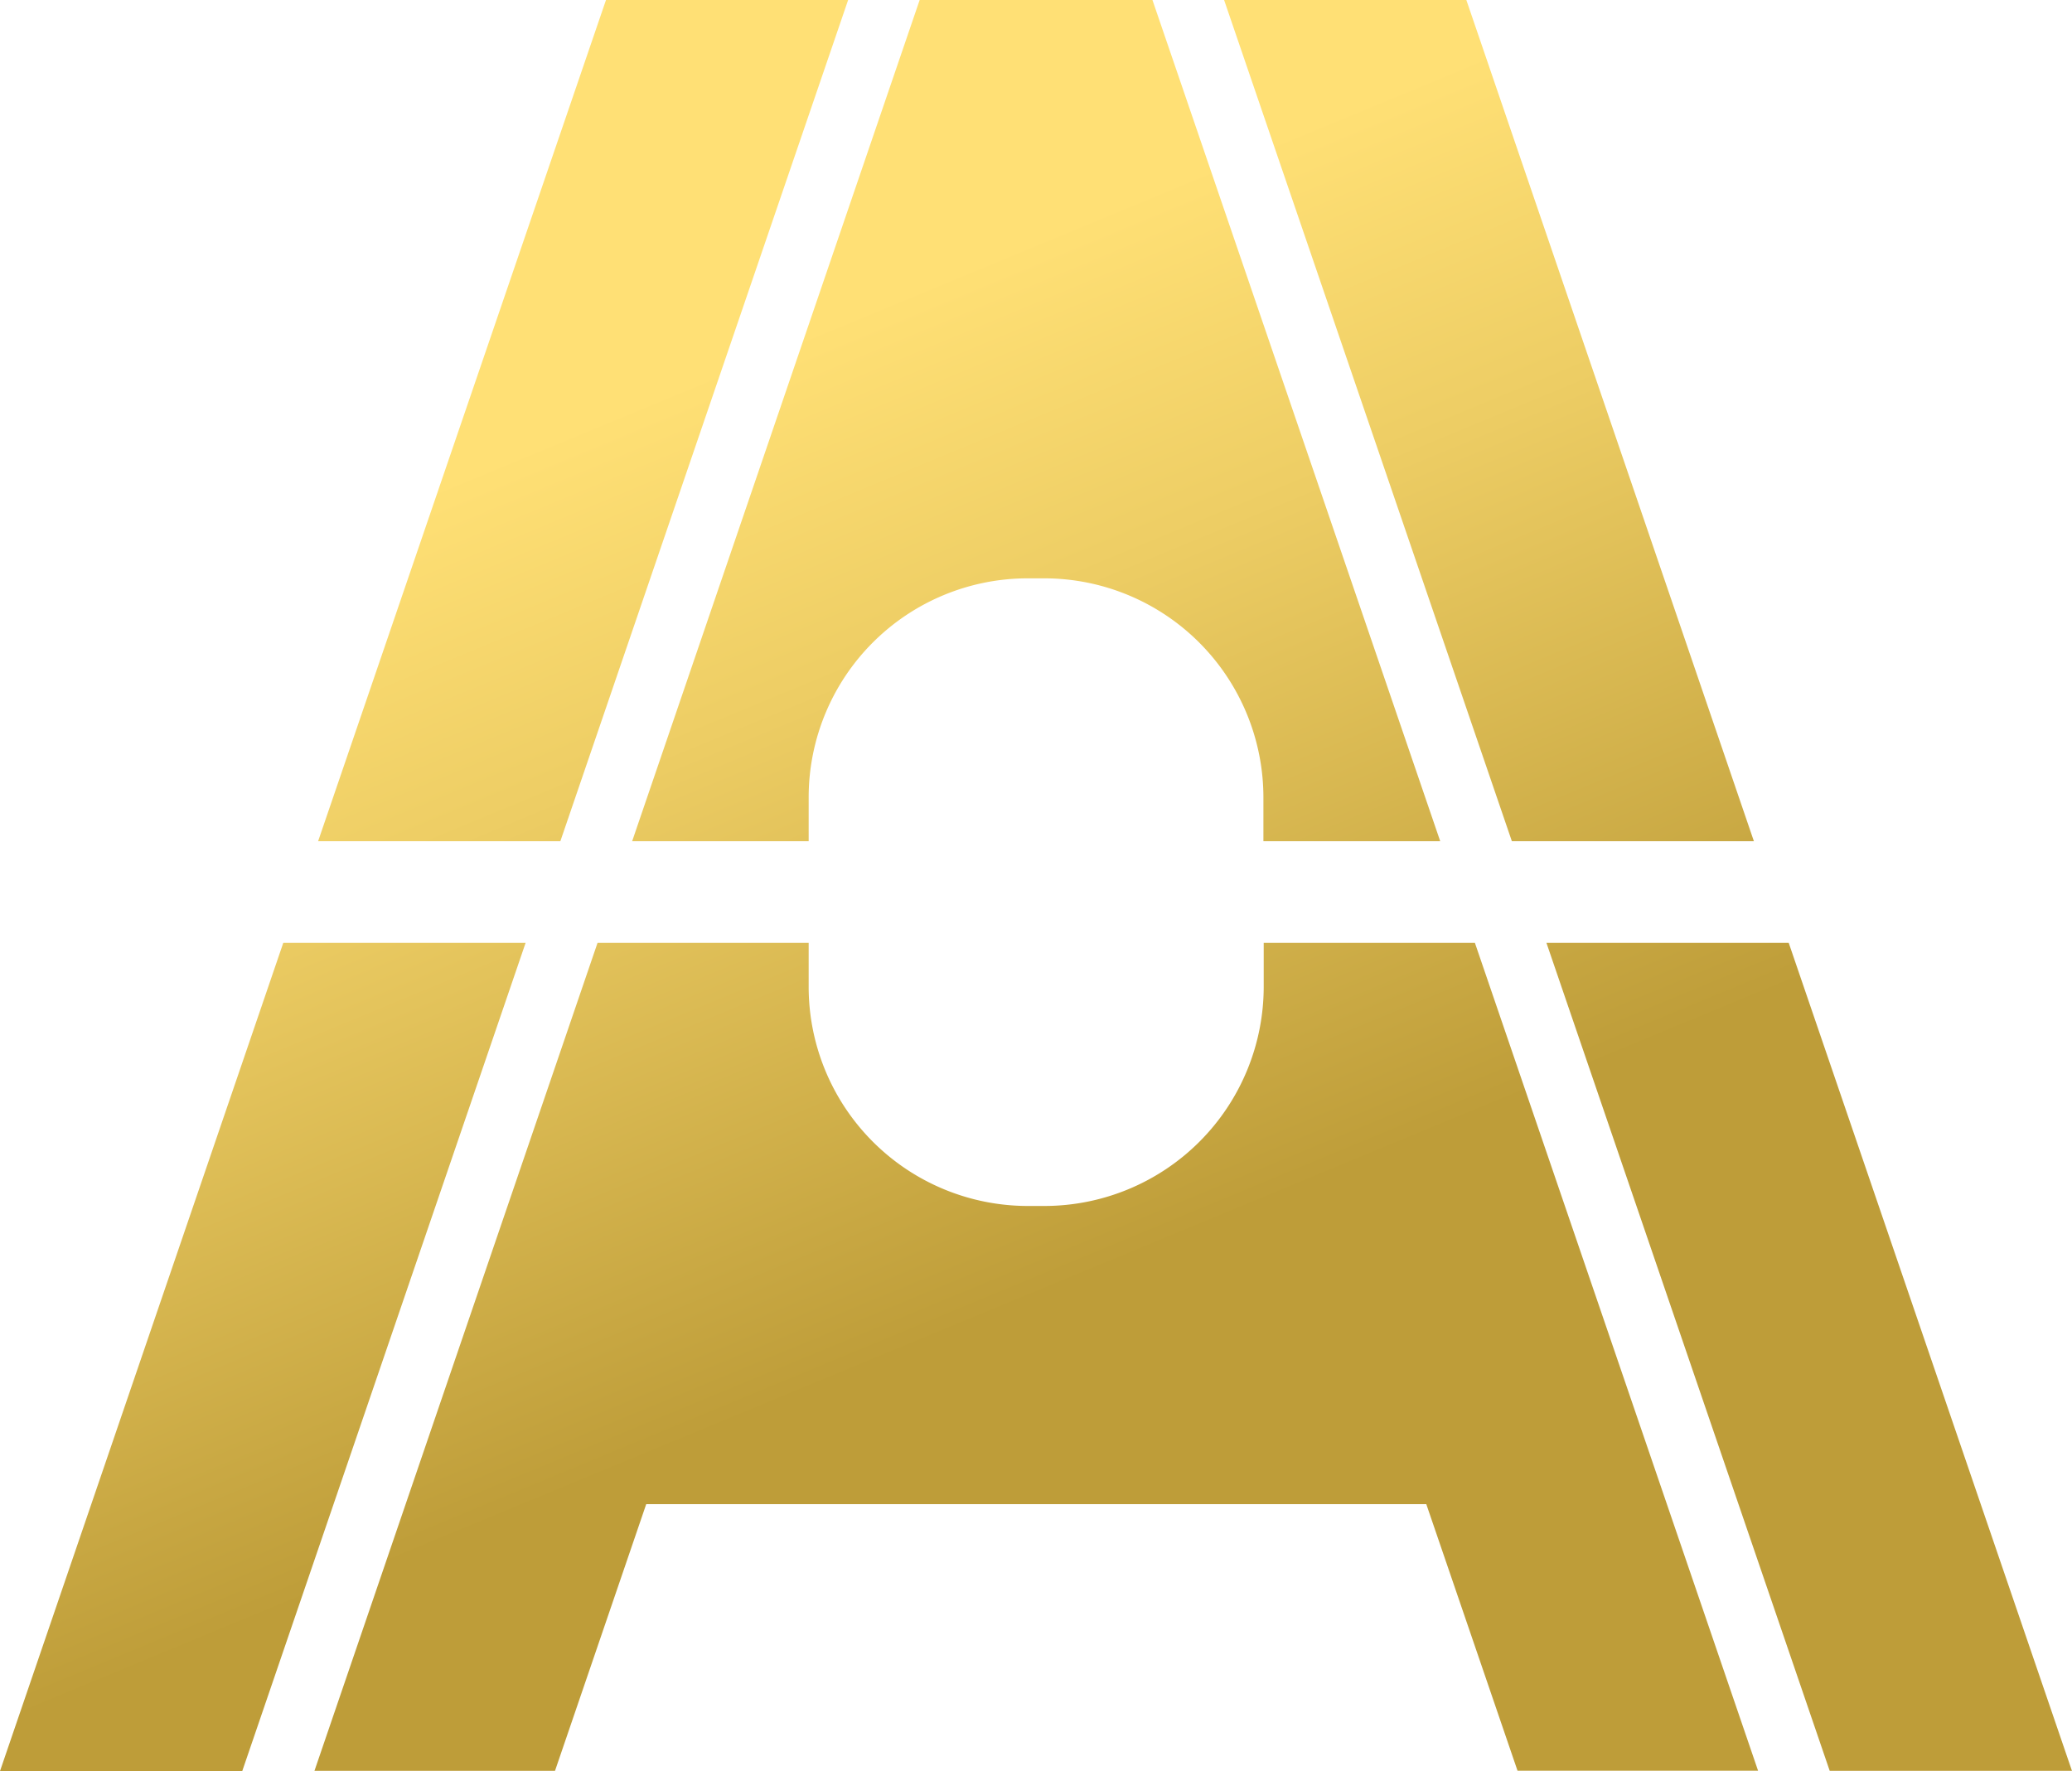
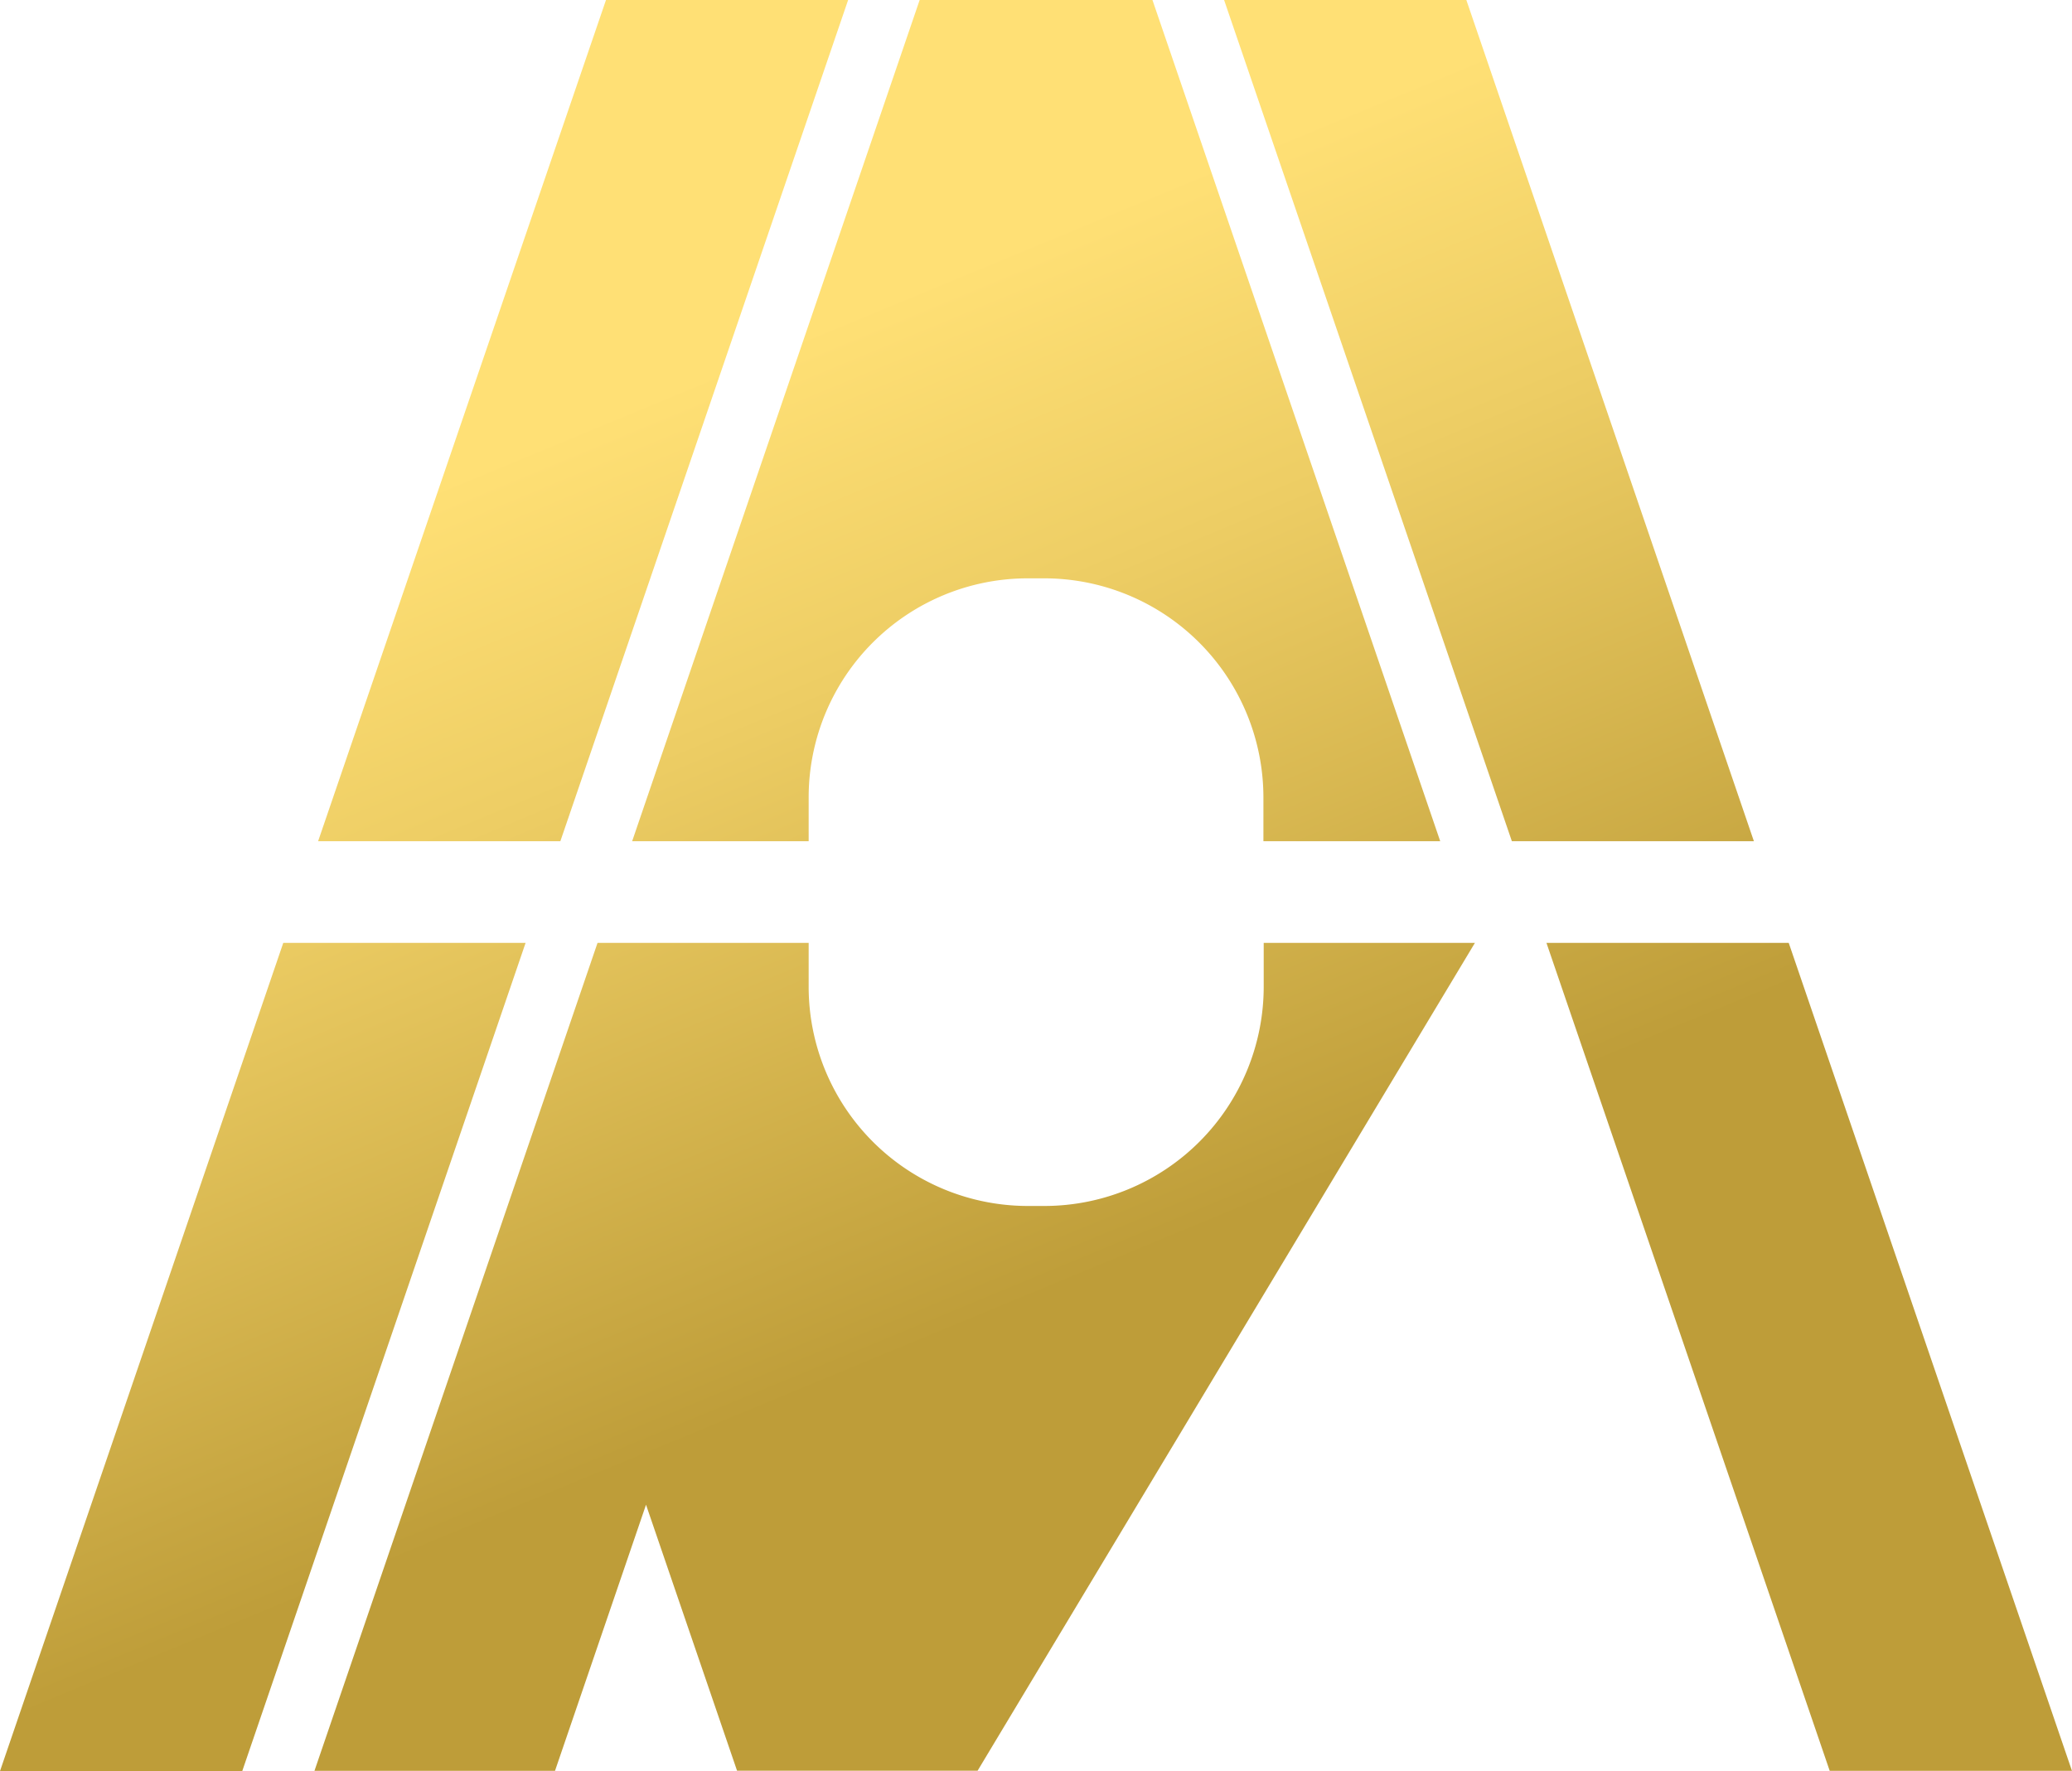
<svg xmlns="http://www.w3.org/2000/svg" width="56.075" height="47.935" viewBox="0 0 56.075 47.935">
  <defs>
    <linearGradient id="linear-gradient" x1="0.153" y1="0.094" x2="0.7" y2="1.202" gradientUnits="objectBoundingBox">
      <stop offset="0.15" stop-color="#ffe075" />
      <stop offset="0.3" stop-color="#edcd64" />
      <stop offset="0.59" stop-color="#be9d39" />
      <stop offset="0.6" stop-color="#be9d39" />
    </linearGradient>
  </defs>
-   <path id="Path_354" data-name="Path 354" d="M34.192,23.058v-1.2a5.933,5.933,0,0,0-5.915-5.915H27.8a5.929,5.929,0,0,0-5.915,5.915v1.2H17.108L24.889.29h6.3l7.788,22.768H34.192ZM48.409,25.81H41.852l7.666,22.409h6.556L48.409,25.81Zm-34.186,0H7.666L0,48.225H6.556l7.666-22.409ZM40.91,23.058h6.556L39.684.29H33.128l7.788,22.768Zm-25.745,0L22.953.29H16.4L8.609,23.058h6.556ZM17.478,41H38.6l2.469,7.215h6.51L39.916,25.81H34.2v1.2a5.938,5.938,0,0,1-5.915,5.92H27.8a5.934,5.934,0,0,1-5.915-5.92v-1.2H16.171L8.51,48.219h6.51L17.489,41Z" transform="translate(0 -0.29)" fill="url(#linear-gradient)" />
+   <path id="Path_354" data-name="Path 354" d="M34.192,23.058v-1.2a5.933,5.933,0,0,0-5.915-5.915H27.8a5.929,5.929,0,0,0-5.915,5.915v1.2H17.108L24.889.29h6.3l7.788,22.768H34.192ZM48.409,25.81H41.852l7.666,22.409h6.556L48.409,25.81Zm-34.186,0H7.666L0,48.225H6.556l7.666-22.409ZM40.91,23.058h6.556L39.684.29H33.128l7.788,22.768Zm-25.745,0L22.953.29H16.4L8.609,23.058h6.556ZM17.478,41l2.469,7.215h6.51L39.916,25.81H34.2v1.2a5.938,5.938,0,0,1-5.915,5.92H27.8a5.934,5.934,0,0,1-5.915-5.92v-1.2H16.171L8.51,48.219h6.51L17.489,41Z" transform="translate(0 -0.29)" fill="url(#linear-gradient)" />
</svg>